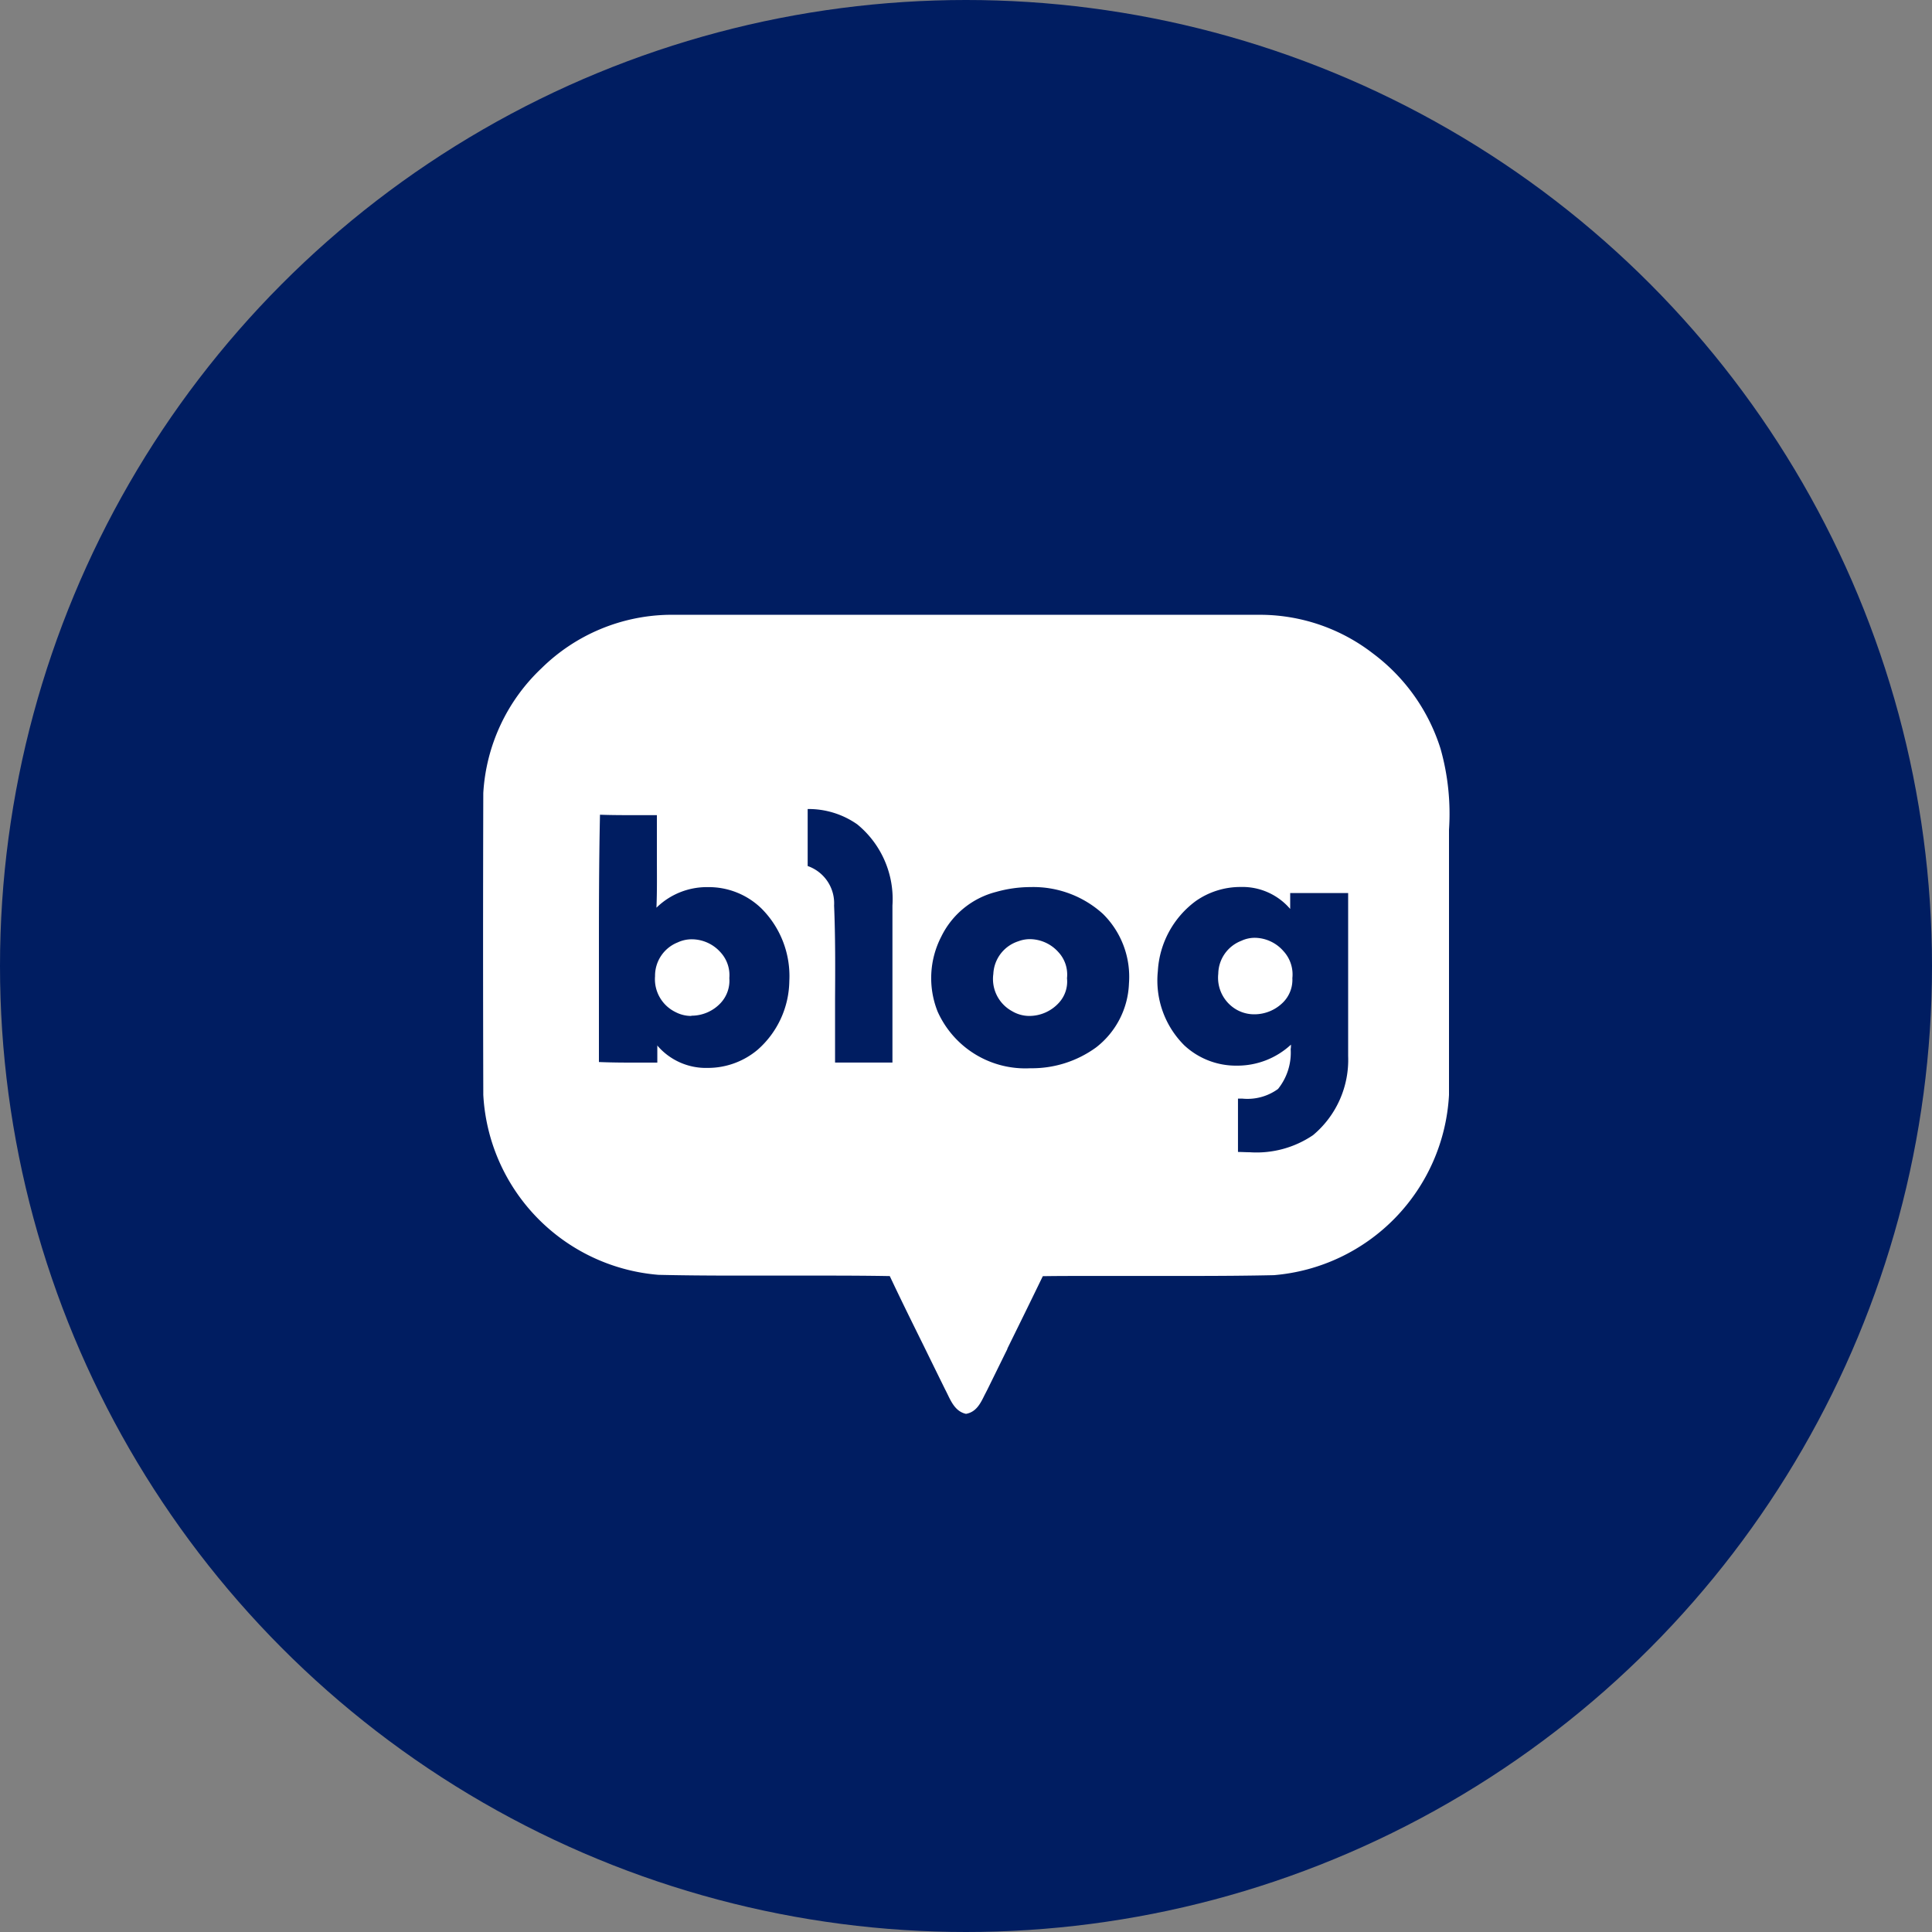
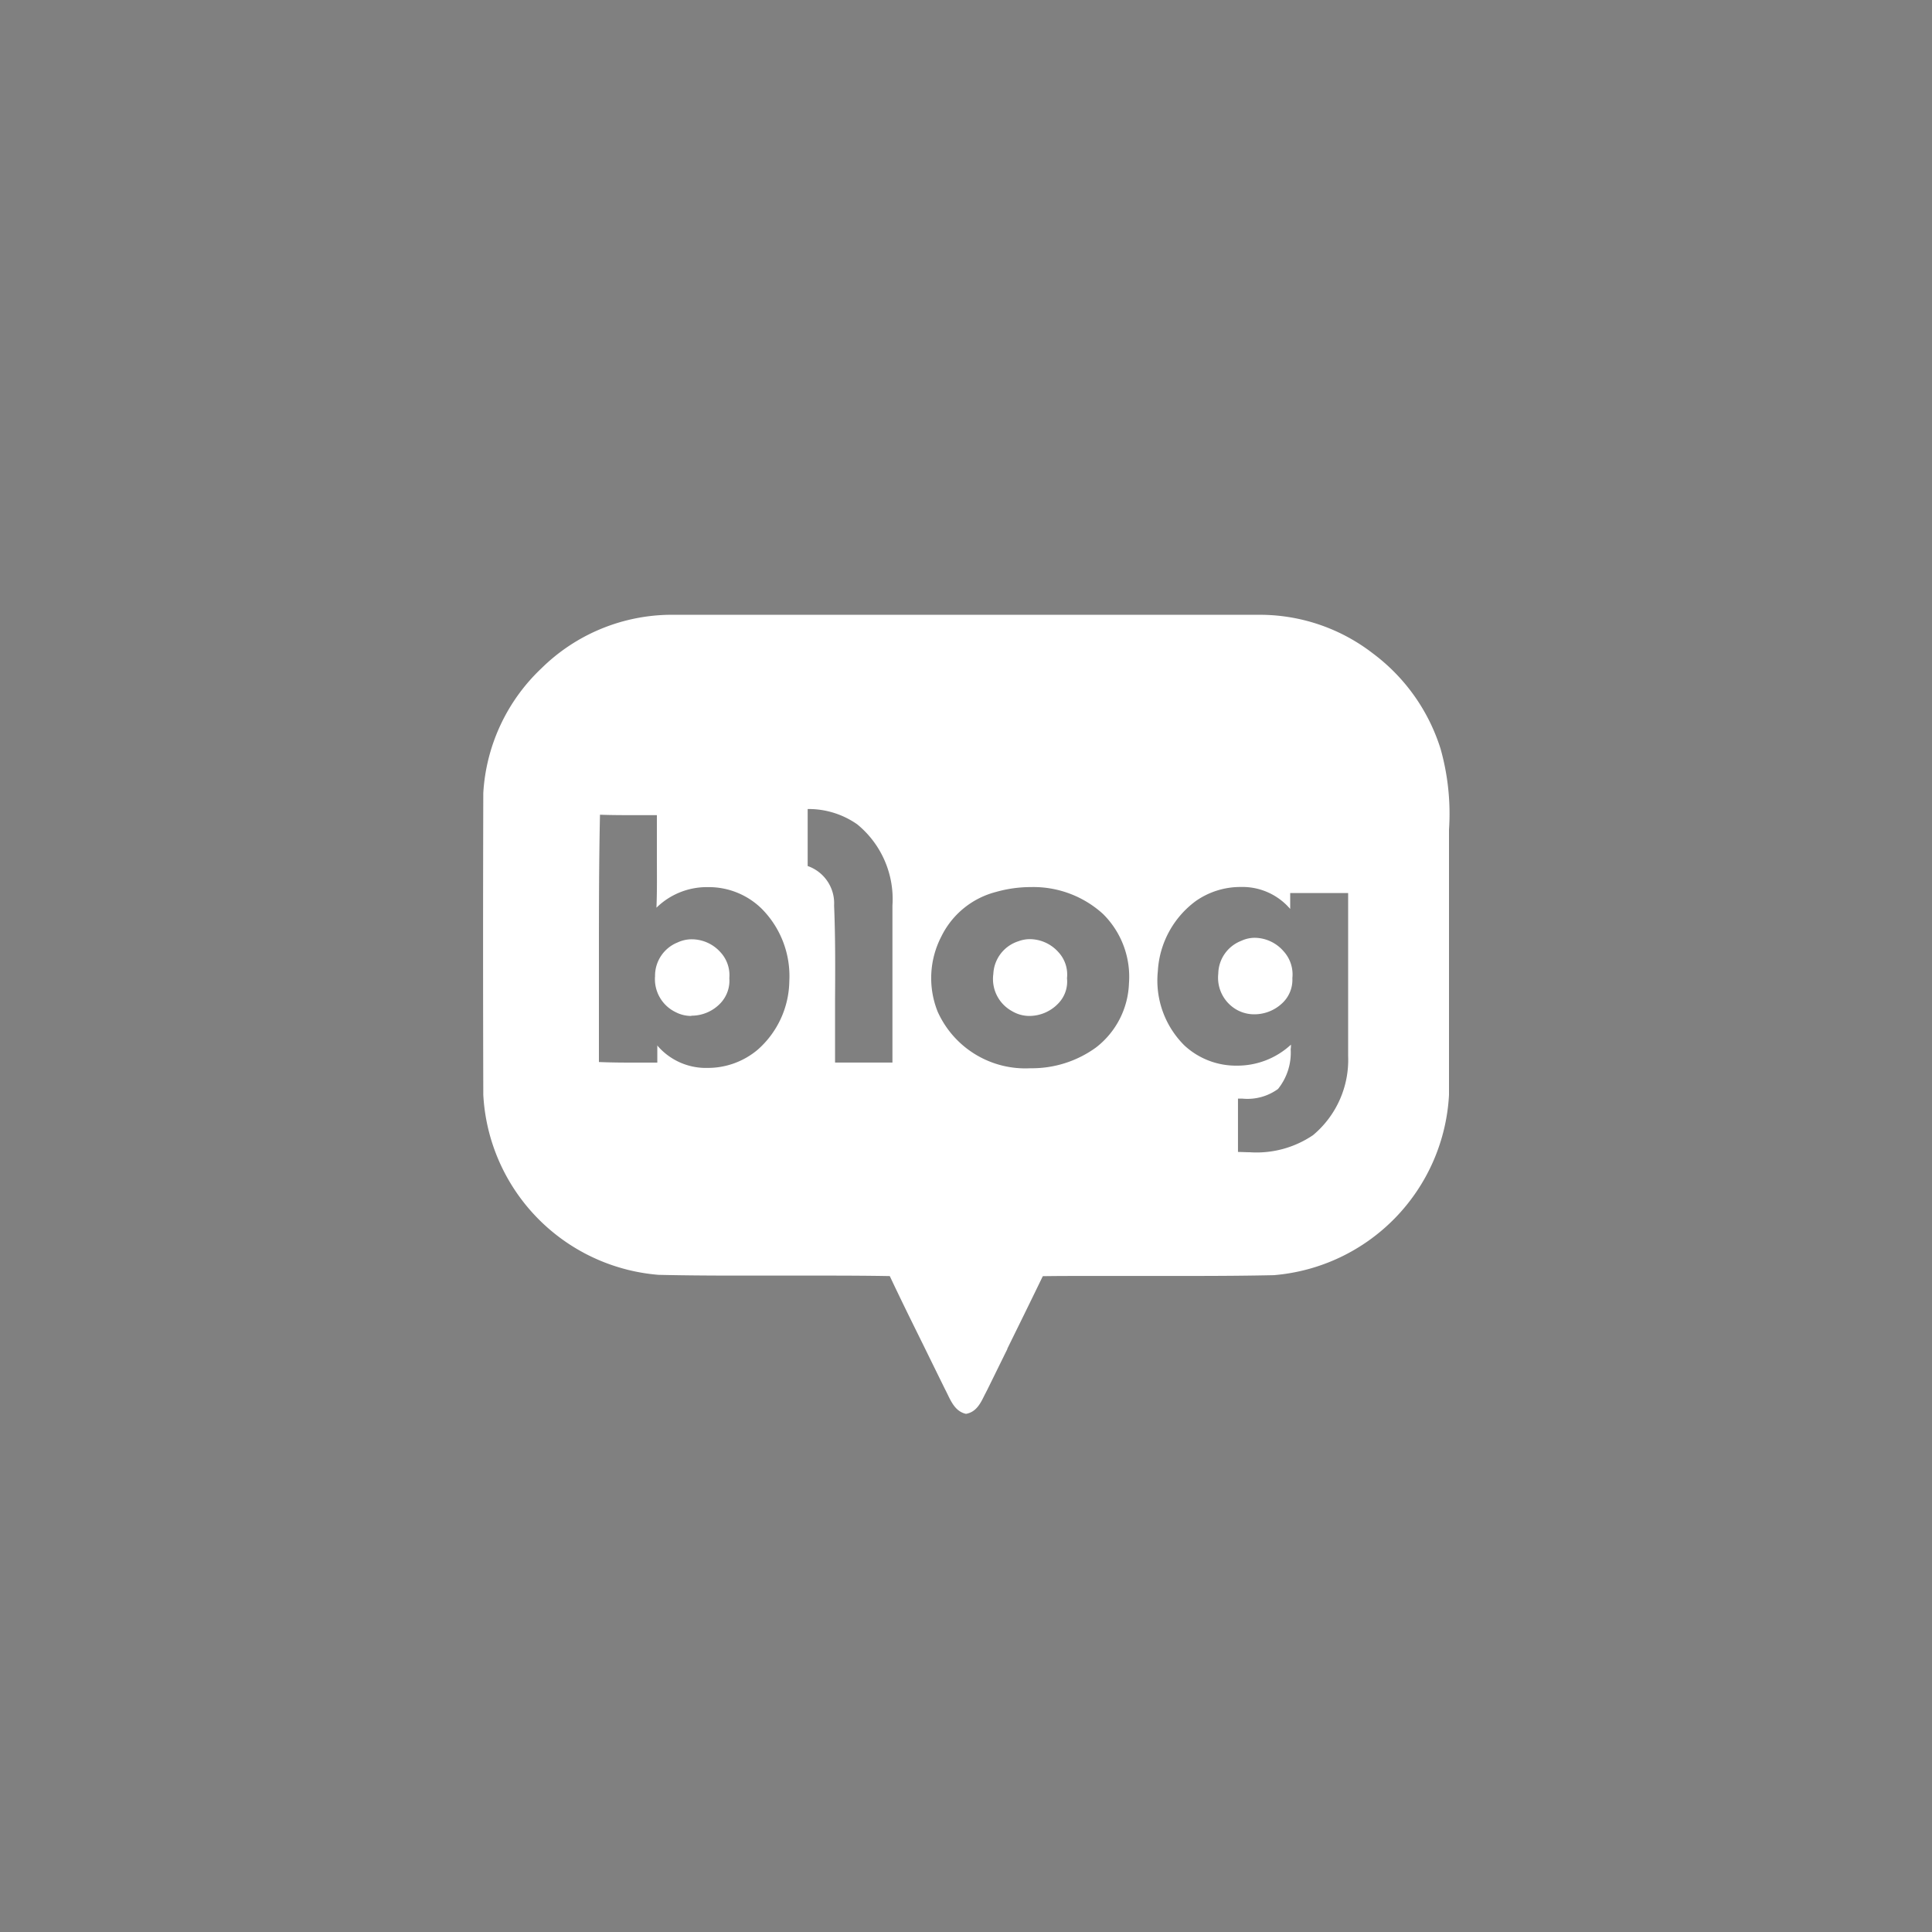
<svg xmlns="http://www.w3.org/2000/svg" width="40" height="40" viewBox="0 0 40 40">
  <rect x="0" y="0" width="40" height="40" fill="#808080" stroke="none" />
  <g id="블로그" transform="translate(-146 -773)">
-     <circle id="퀵메뉴" cx="20" cy="20" r="20" transform="translate(146 773)" fill="#001d61" />
    <g id="footer_sns02" transform="translate(156 782.627)">
      <rect id="icon_guide" data-name="icon guide" width="20" height="20" transform="translate(0 0.373)" fill="none" />
      <g id="그룹_5216" data-name="그룹 5216" transform="translate(0 3.102)">
        <path id="빼기_1" data-name="빼기 1" d="M9.994,16.542h0c-.2-.047-.29-.225-.374-.4-.018-.037-.035-.072-.053-.106-.148-.3-.3-.61-.445-.906-.232-.469-.472-.954-.7-1.439-.384-.007-.8-.01-1.324-.01l-.914,0h-.1l-.811,0c-.66,0-1.165-.005-1.641-.016A3.953,3.953,0,0,1,.006,9.937v-.06C0,7.849,0,5.752.006,3.69A3.86,3.86,0,0,1,1.211,1.107,3.85,3.85,0,0,1,3.838,0h.017L10,0l6.143,0A3.827,3.827,0,0,1,18.425.8a3.93,3.93,0,0,1,1.4,1.973A4.95,4.95,0,0,1,20,4.449c0,.16,0,.339,0,.509,0,.691,0,1.395,0,2.075v.193c0,.89,0,1.811,0,2.715a3.958,3.958,0,0,1-3.626,3.731c-.508.011-1.049.016-1.753.016l-.928,0h-.06l-.964,0c-.411,0-.754,0-1.079.005-.242.5-.492,1.009-.734,1.5l0,.009-.057.115q-.18.366-.36.732c-.018.034-.035.069-.052.1-.085.174-.172.353-.38.393ZM16.728,8.9v0c0,.03,0,.06-.006.09a1.2,1.2,0,0,1-.262.827,1.076,1.076,0,0,1-.735.2l-.094,0v.225c0,.3,0,.588,0,.879.08,0,.162.006.243.006a2.083,2.083,0,0,0,1.311-.354,2.031,2.031,0,0,0,.727-1.637c0-.748,0-1.494,0-2.256V6.518q0-.379,0-.757c-.185,0-.382,0-.6,0l-.6,0c0,.084,0,.248,0,.329a1.3,1.3,0,0,0-1.028-.455,1.608,1.608,0,0,0-.925.29,1.938,1.938,0,0,0-.787,1.451,1.893,1.893,0,0,0,.549,1.539,1.569,1.569,0,0,0,1.087.419A1.632,1.632,0,0,0,16.727,8.9ZM11.34,5.637a2.635,2.635,0,0,0-.716.1,1.745,1.745,0,0,0-1.137.928,1.871,1.871,0,0,0-.074,1.551,1.989,1.989,0,0,0,1.919,1.172,2.259,2.259,0,0,0,1.361-.431,1.754,1.754,0,0,0,.681-1.327,1.828,1.828,0,0,0-.538-1.437A2.143,2.143,0,0,0,11.34,5.637ZM3.6,8.907h0a1.322,1.322,0,0,0,1.049.474,1.6,1.6,0,0,0,1.037-.376,1.928,1.928,0,0,0,.656-1.421,1.979,1.979,0,0,0-.573-1.5,1.563,1.563,0,0,0-1.109-.446,1.49,1.49,0,0,0-1.069.426C3.606,5.709,3.6,5.35,3.6,5c0-.279,0-.567,0-.852l-.412,0H3.19c-.251,0-.512,0-.768-.009C2.4,5.142,2.4,6.159,2.4,7.143v.016c0,.689,0,1.4,0,2.1.192.008.4.012.665.012.173,0,.347,0,.516,0h.028v0c0-.047,0-.116,0-.185s0-.128,0-.172ZM6.722,4.021q0,.114,0,.227c0,.311,0,.632,0,.953a.817.817,0,0,1,.547.819c.027.643.024,1.3.02,1.929,0,.433,0,.878,0,1.321l.511,0c.223,0,.451,0,.677,0,0-.541,0-1.086,0-1.613V7.588c0-.514,0-1.045,0-1.568a2,2,0,0,0-.729-1.682,1.753,1.753,0,0,0-1.032-.317Zm4.592,4.284a.7.7,0,0,1-.362-.1.758.758,0,0,1-.386-.77.745.745,0,0,1,.518-.676.673.673,0,0,1,.243-.044.8.8,0,0,1,.588.271.682.682,0,0,1,.176.538.649.649,0,0,1-.168.509A.829.829,0,0,1,11.314,8.305Zm-7,0a.7.7,0,0,1-.33-.081.757.757,0,0,1-.422-.741.743.743,0,0,1,.468-.7.687.687,0,0,1,.3-.065.8.8,0,0,1,.583.264.7.7,0,0,1,.187.54.679.679,0,0,1-.184.52A.826.826,0,0,1,4.313,8.3Zm11.656-.034a.738.738,0,0,1-.363-.093.762.762,0,0,1-.384-.747.743.743,0,0,1,.476-.681.66.66,0,0,1,.284-.063.8.8,0,0,1,.588.274.713.713,0,0,1,.186.561.663.663,0,0,1-.19.5A.84.84,0,0,1,15.969,8.271Z" transform="translate(0 0)" fill="#fff" stroke="rgba(0,0,0,0)" stroke-miterlimit="10" stroke-width="1" />
      </g>
    </g>
  </g>
</svg>